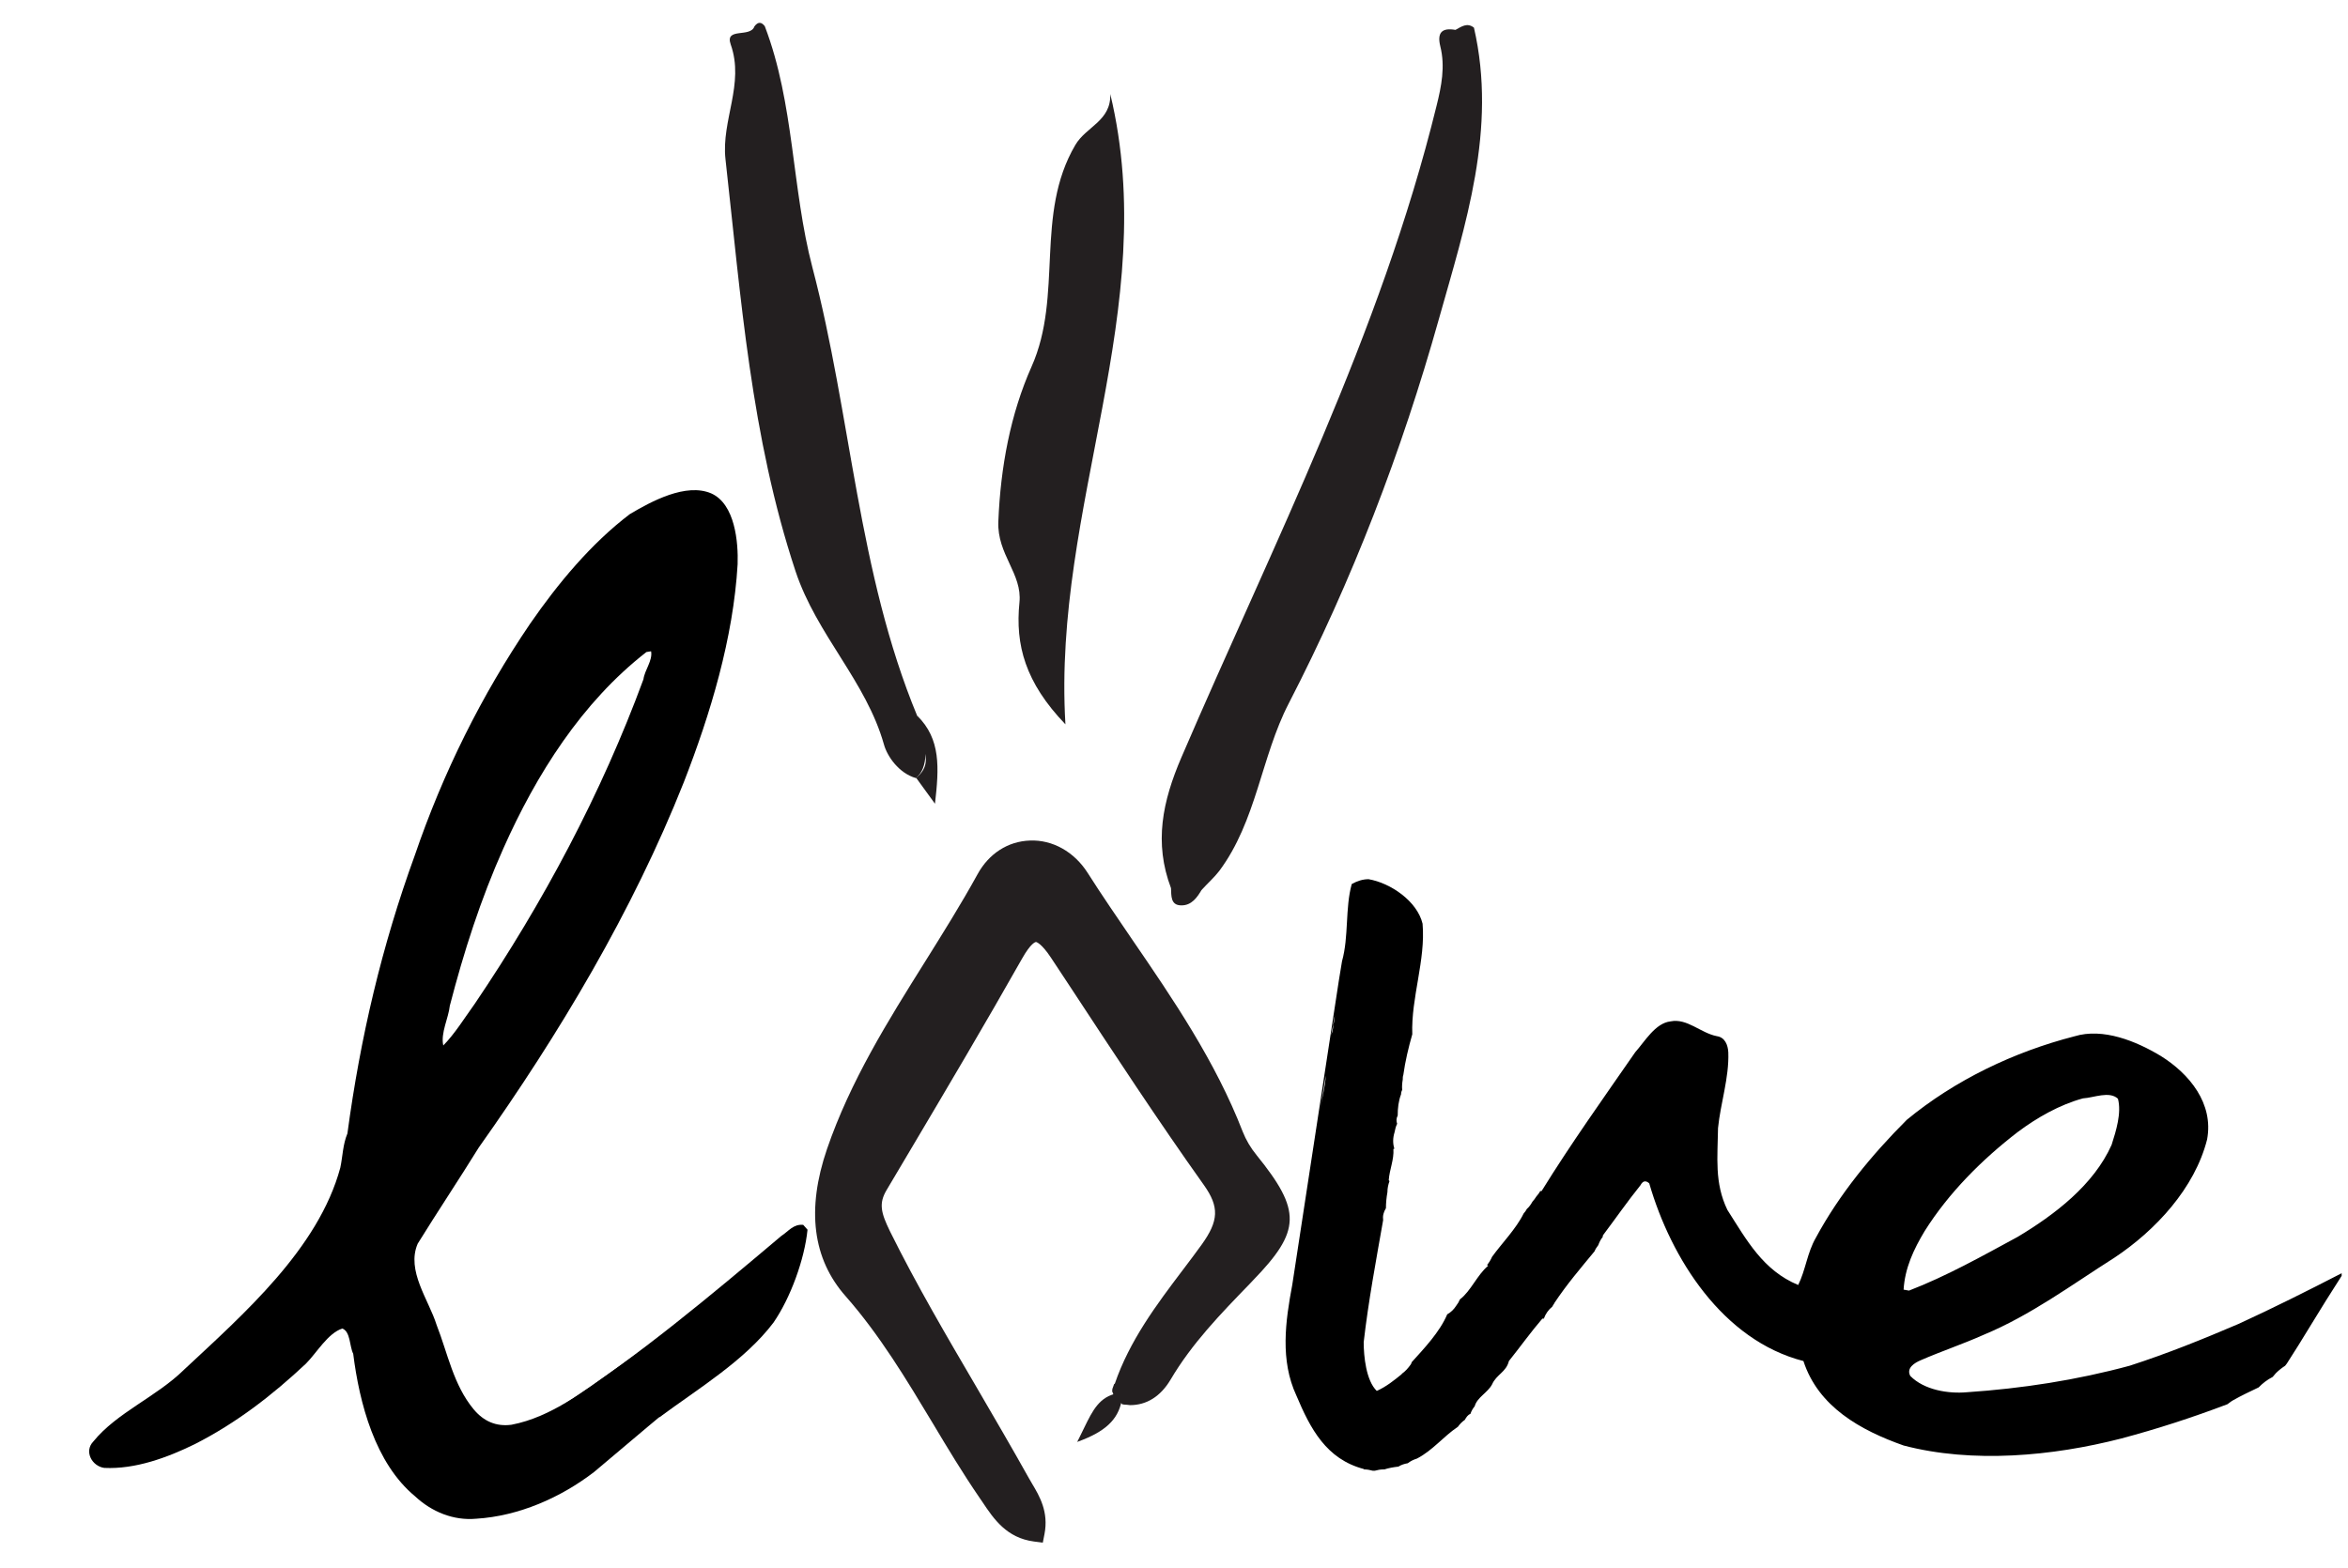
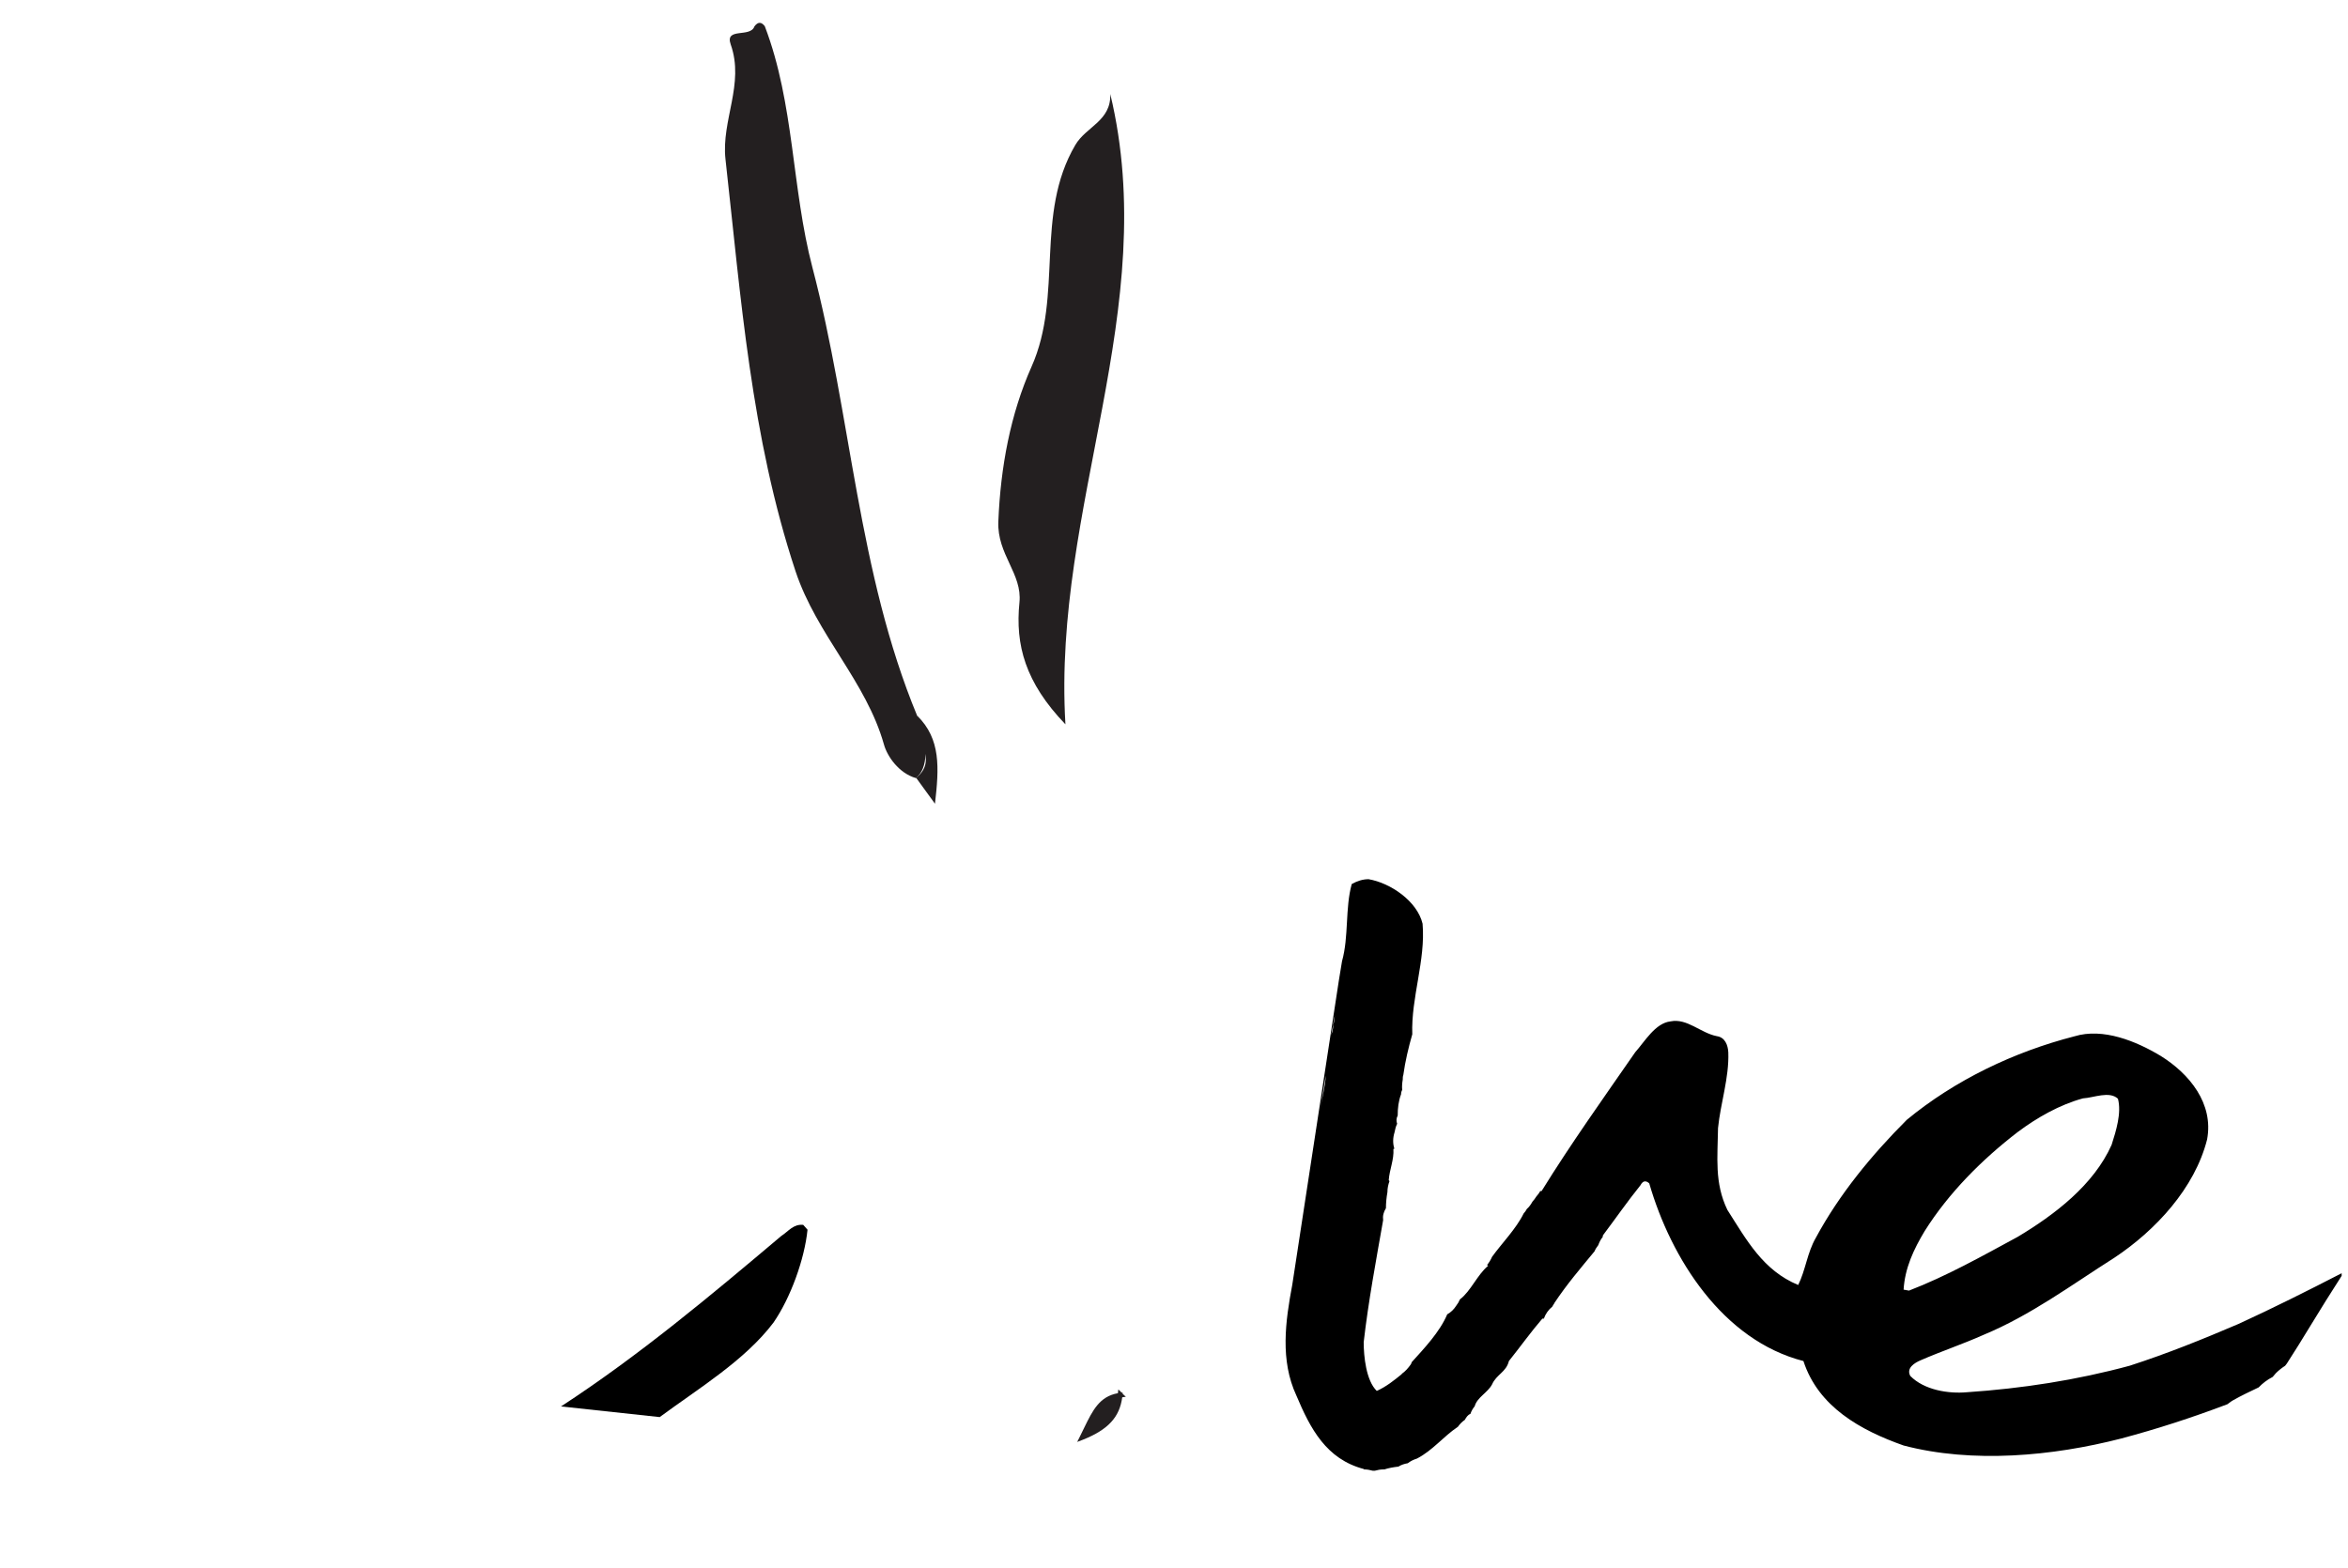
<svg xmlns="http://www.w3.org/2000/svg" id="Calque_1" version="1.1" viewBox="0 0 125.64 83.92">
  <defs>
    <style>
      .st0 {
        fill: #231f20;
      }
    </style>
  </defs>
  <path class="st0" d="M60.25,74.77l-.18-.17v-.06s-.05,0-.05,0l-.18-.17-.02.2c-.98.18-1.34.89-1.82,1.88-.07.14-.14.28-.21.43l-.15.3.31-.12c1.35-.54,1.96-1.21,2.1-2.27l.2-.03Z" />
-   <path class="st0" d="M67.24,61.83c-.32-.39-.57-.82-.74-1.25-1.46-3.77-3.73-7.1-5.93-10.31-.8-1.18-1.61-2.35-2.37-3.55-.72-1.13-1.88-1.78-3.09-1.73-1.17.04-2.19.69-2.8,1.8-.88,1.6-1.87,3.18-2.82,4.7-1.96,3.13-3.99,6.37-5.24,10.02-1.1,3.22-.77,5.87,1,7.87,1.83,2.08,3.26,4.47,4.65,6.78.8,1.34,1.63,2.72,2.53,4.03l.15.22c.6.9,1.29,1.91,2.75,2.1l.47.06.09-.46c.23-1.18-.26-2.02-.66-2.69l-.18-.31c-.91-1.63-1.87-3.27-2.79-4.85-1.58-2.7-3.22-5.49-4.63-8.34-.5-1.02-.61-1.51-.19-2.22l1.27-2.14c1.98-3.34,4.03-6.8,5.98-10.25.48-.85.72-.89.75-.89h0s.28.05.81.86l1.03,1.56c2.3,3.5,4.67,7.12,7.14,10.59.83,1.17.8,1.91-.12,3.19-.33.46-.68.92-1.02,1.37-1.4,1.85-2.84,3.77-3.63,6.08h-.03c-.03.09-.06.18-.1.28,0,.04,0,.08-.01.12.06.12.09.25.13.38.16.09.3.2.42.32.03,0,.06,0,.08.01.11,0,.22.02.33.03.88,0,1.63-.46,2.17-1.37,1.14-1.93,2.65-3.49,4.25-5.14l.15-.16c2.58-2.66,2.61-3.73.2-6.71Z" />
  <g>
-     <path class="st0" d="M62.66,47.54c-.92-2.43-.46-4.64.56-7.01,4.93-11.47,10.65-22.64,13.65-34.87.26-1.04.47-2.1.2-3.18-.18-.73.08-1.01.81-.88.32-.17.62-.41.99-.12,1.25,5.43-.46,10.56-1.88,15.61-1.99,7.09-4.63,13.97-8.03,20.56-1.48,2.86-1.72,6.29-3.72,8.97-.27.35-.61.65-.91.98-.56.32-1.12.43-1.66-.05" />
    <path class="st0" d="M40.93,1.42c1.58,4.15,1.43,8.65,2.54,12.89,2.09,7.95,2.42,16.31,5.61,24.01q.91,2.46-.06,3.33c-.93-.26-1.55-1.18-1.72-1.8-.96-3.4-3.59-5.85-4.73-9.27-2.39-7.22-2.92-14.64-3.75-22.06-.23-2.08,1.03-4.02.28-6.14-.33-.94,1.06-.34,1.27-.97.19-.25.37-.25.56,0" />
    <path class="st0" d="M57.01,38.77c-2.15-2.24-2.69-4.25-2.46-6.52.16-1.54-1.2-2.57-1.13-4.33.12-2.94.65-5.76,1.78-8.3,1.7-3.82.15-8.13,2.34-11.86.58-.99,1.92-1.28,1.87-2.73,2.76,11.5-3.1,22.06-2.4,33.73" />
    <path class="st0" d="M49.02,41.64c1.33-1.09-.36-2.23.06-3.33,1.27,1.25,1.17,2.79.95,4.71-.45-.62-.73-1-1.01-1.39" />
-     <path class="st0" d="M62.66,47.54c.55.02,1.11.03,1.66.05-.25.44-.56.88-1.11.87-.58,0-.53-.52-.55-.92" />
  </g>
  <path d="M71.42,54.37c0,.17-.03.33-.08.49,0,.23-.06.46-.16.67h.03M71.64,52.49,69.15,68.76c-.37,1.97-.66,4.05.22,5.94.75,1.78,1.6,3.4,3.61,3.93,0,0,0,.01,0,.02.17,0,.33.03.47.07.04,0,.08,0,.12,0,.14-.04.3-.07.47-.07.01,0,.03,0,.04,0,.21-.07.48-.12.75-.15.14-.09.31-.15.5-.18.14-.11.3-.19.49-.25.85-.44,1.41-1.18,2.19-1.7.1-.14.22-.27.37-.37.08-.14.16-.27.3-.32.05-.15.13-.29.23-.41.13-.48.69-.72.93-1.17.23-.53.76-.66.9-1.25.6-.75,1.17-1.55,1.79-2.27.03,0,.05,0,.08,0,.09-.25.24-.47.45-.64.03-.06.07-.12.11-.18,0,0,0,0,0-.01.67-1.01,1.4-1.86,2.15-2.77.05-.12.12-.23.2-.33.06-.16.13-.31.24-.44,0-.03,0-.07.02-.1.67-.89,1.3-1.8,2-2.67.13-.24.28-.27.47-.1,1.17,4.04,3.94,8.4,8.25,9.51.8,2.46,3.07,3.71,5.36,4.52,3.69.97,7.97.57,11.63-.37,1.92-.51,3.83-1.13,5.7-1.84.1-.07.19-.15.3-.21.44-.25.91-.47,1.37-.69.21-.22.46-.41.75-.56.06-.06.11-.14.17-.2.16-.16.33-.29.5-.4,0-.01.02-.03.03-.04.02-.03.04-.06.06-.08.42-.65.83-1.31,1.23-1.97.56-.92,1.12-1.82,1.7-2.72,0-.05,0-.09,0-.14-1.82.94-3.66,1.86-5.51,2.71-1.94.83-3.82,1.59-5.83,2.24-2.84.77-5.76,1.22-8.71,1.42-1,.09-2.29-.12-3.03-.87-.23-.42.22-.7.55-.84,1.1-.48,2.24-.86,3.34-1.35,2.56-1.06,4.71-2.67,7.03-4.14,2.2-1.46,4.3-3.72,4.96-6.33.36-1.92-.94-3.51-2.48-4.47-1.31-.79-3.09-1.52-4.62-1.05-3.23.83-6.39,2.34-8.97,4.47-1.87,1.87-3.61,3.98-4.87,6.32-.46.8-.54,1.71-.94,2.52-1.88-.78-2.75-2.39-3.79-4.02-.7-1.45-.52-2.82-.5-4.38.13-1.32.6-2.7.55-4.05-.02-.4-.18-.81-.62-.87-.86-.17-1.59-.97-2.47-.79-.82.09-1.38,1.08-1.89,1.65-1.69,2.44-3.46,4.92-5.01,7.43-.02,0-.05,0-.07,0-.06.11-.13.2-.21.29-.06.1-.13.19-.21.28-.08.14-.17.28-.3.39-.05.09-.1.17-.17.24-.4.82-1.18,1.61-1.69,2.32-.07.16-.16.31-.27.44.02.01.05.03.06.04-.59.49-.92,1.35-1.51,1.8-.05.12-.12.24-.2.34-.12.19-.28.35-.48.46-.4.95-1.25,1.84-1.9,2.56-.01.04-.03.09-.05.12-.14.2-.3.38-.49.51,0,0,.01,0,.02,0-.43.35-.84.68-1.35.91-.57-.55-.7-1.85-.7-2.61.25-2.18.66-4.36,1.04-6.53-.03-.22.02-.43.15-.64,0-.29.03-.58.08-.86,0-.2.04-.4.11-.59-.01-.02-.03-.03-.04-.05.04-.57.29-1.1.25-1.67.02,0,.04-.01.05-.02-.09-.28-.08-.58.01-.87.03-.16.07-.32.14-.46-.05-.14-.05-.29.03-.44,0,0,0,0,0-.01,0-.38.04-.76.18-1.13,0-.08.02-.16.06-.23-.02-.19,0-.38.03-.56,0-.08,0-.16.03-.24.1-.73.28-1.48.48-2.18-.07-1.96.72-3.96.55-5.92-.29-1.21-1.72-2.18-2.89-2.38-.3,0-.6.09-.9.26-.36,1.3-.15,2.81-.52,4.13M70.94,57.56c-.02.6-.2,1.18-.29,1.77M101.86,69.03c.07-1.16.54-2.16,1.13-3.14,1.29-2.05,3.07-3.83,4.98-5.3,1.03-.77,2.24-1.46,3.49-1.8.57-.03,1.41-.41,1.87.02.2.76-.1,1.72-.34,2.47-.96,2.15-3.05,3.74-5.02,4.92-1.9,1.03-3.8,2.1-5.82,2.88l-.28-.05Z" />
  <g>
-     <path d="M39.89,68.22c-2.09,1.61-4.66,3.41-6.84,4.97-1.74,1.22-3.54,2.66-5.68,3.07-.83.11-1.49-.19-2.02-.82-1.09-1.31-1.39-3-1.99-4.53-.42-1.34-1.63-2.9-1.01-4.34,1.07-1.73,2.2-3.42,3.27-5.15,4.29-6.05,8.23-12.64,10.97-19.55,1.43-3.67,2.65-7.72,2.88-11.67.04-1.19-.14-3.22-1.41-3.79-1.35-.58-3.2.42-4.36,1.11-2.08,1.58-3.85,3.72-5.33,5.86-2.61,3.84-4.67,8-6.17,12.39-1.77,4.86-2.92,9.77-3.61,14.9-.25.6-.25,1.22-.38,1.83-1.17,4.34-5.19,7.85-8.37,10.82-1.46,1.44-3.59,2.29-4.84,3.83-.52.53-.08,1.33.58,1.42,1.66.08,3.37-.55,4.84-1.27,2.22-1.13,4.14-2.61,5.95-4.31.57-.57,1.18-1.64,1.95-1.88.44.17.38.96.58,1.35.33,2.64,1.17,5.86,3.31,7.63.89.83,2.05,1.31,3.27,1.2,2.28-.14,4.53-1.13,6.32-2.51,1.92-1.61,3.82-3.25,5.78-4.82.15-.16.33-.22.55-.19M24.07,53.83c.75-2.89,1.65-5.7,2.87-8.43,1.76-3.95,4.19-7.81,7.65-10.5l.25-.04c.09.5-.34.99-.41,1.5-2.25,6.12-5.37,11.96-9.02,17.36-.52.72-1.07,1.61-1.69,2.24-.15-.67.28-1.46.35-2.13Z" />
    <path d="M35.3,75.85c2.04-1.51,4.56-3.03,6.09-5.06.91-1.32,1.66-3.38,1.82-4.97l-.23-.26c-.53-.05-.78.34-1.18.6-3.8,3.21-7.61,6.4-11.78,9.12" />
  </g>
</svg>